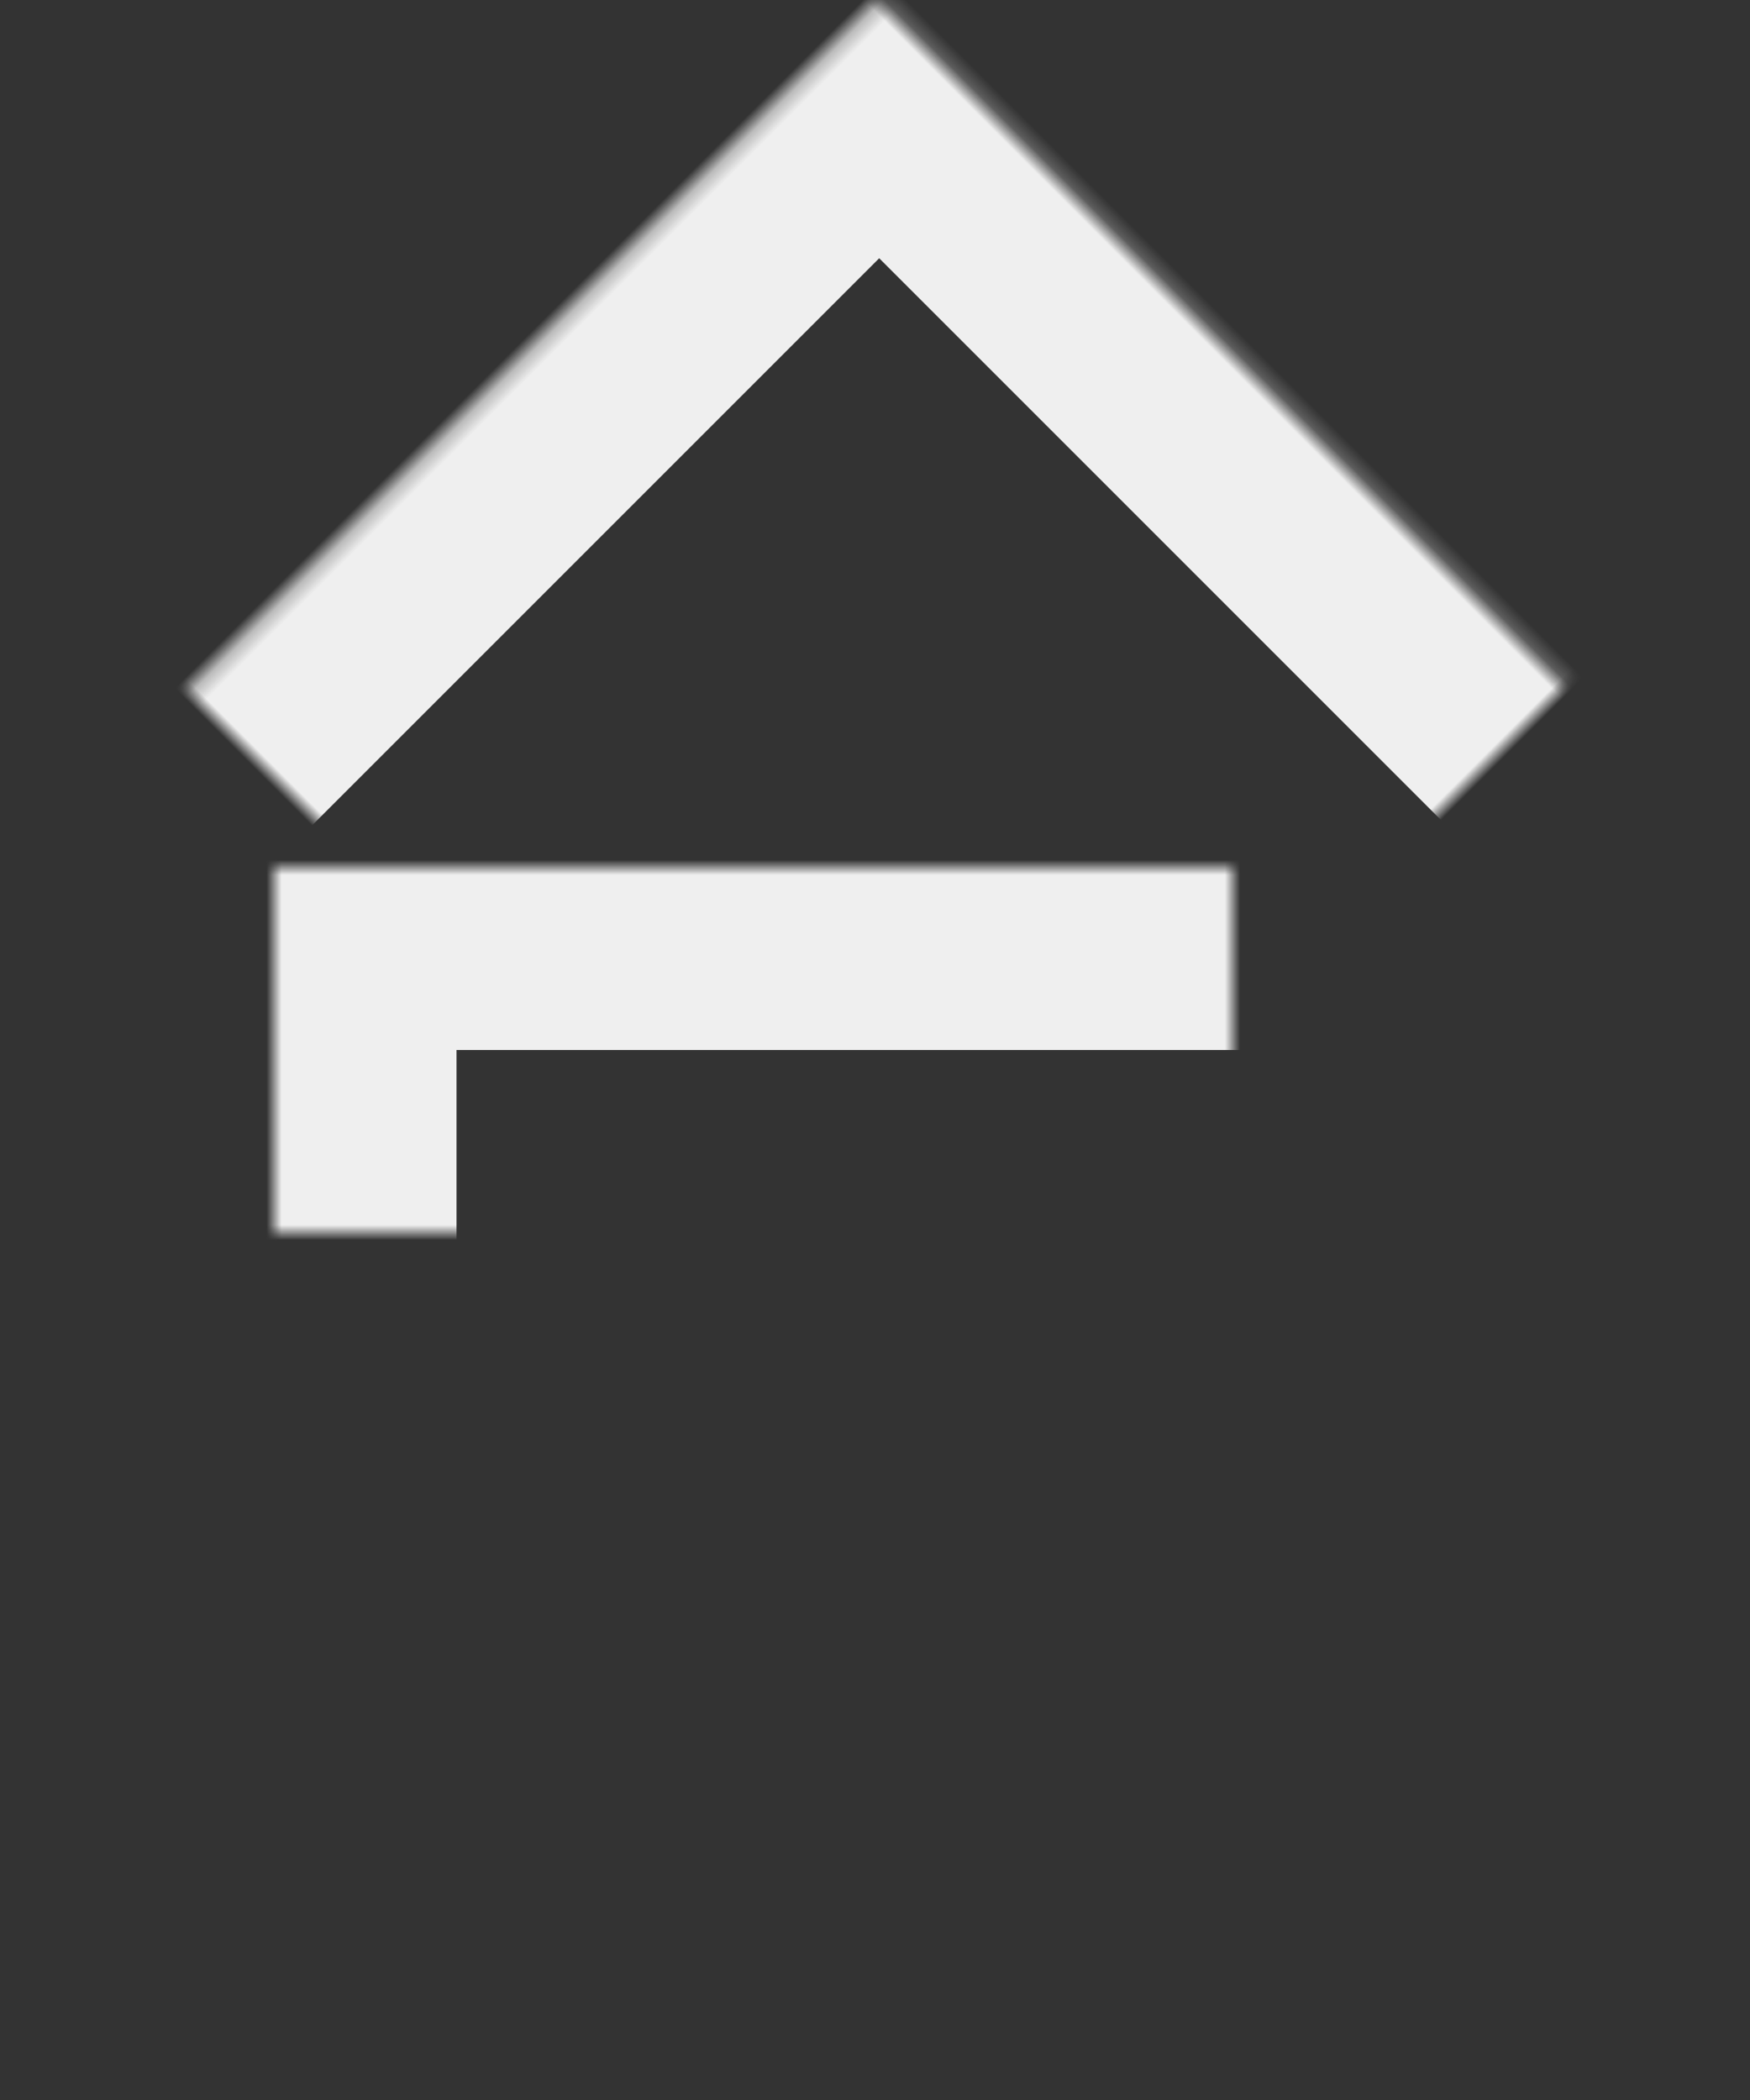
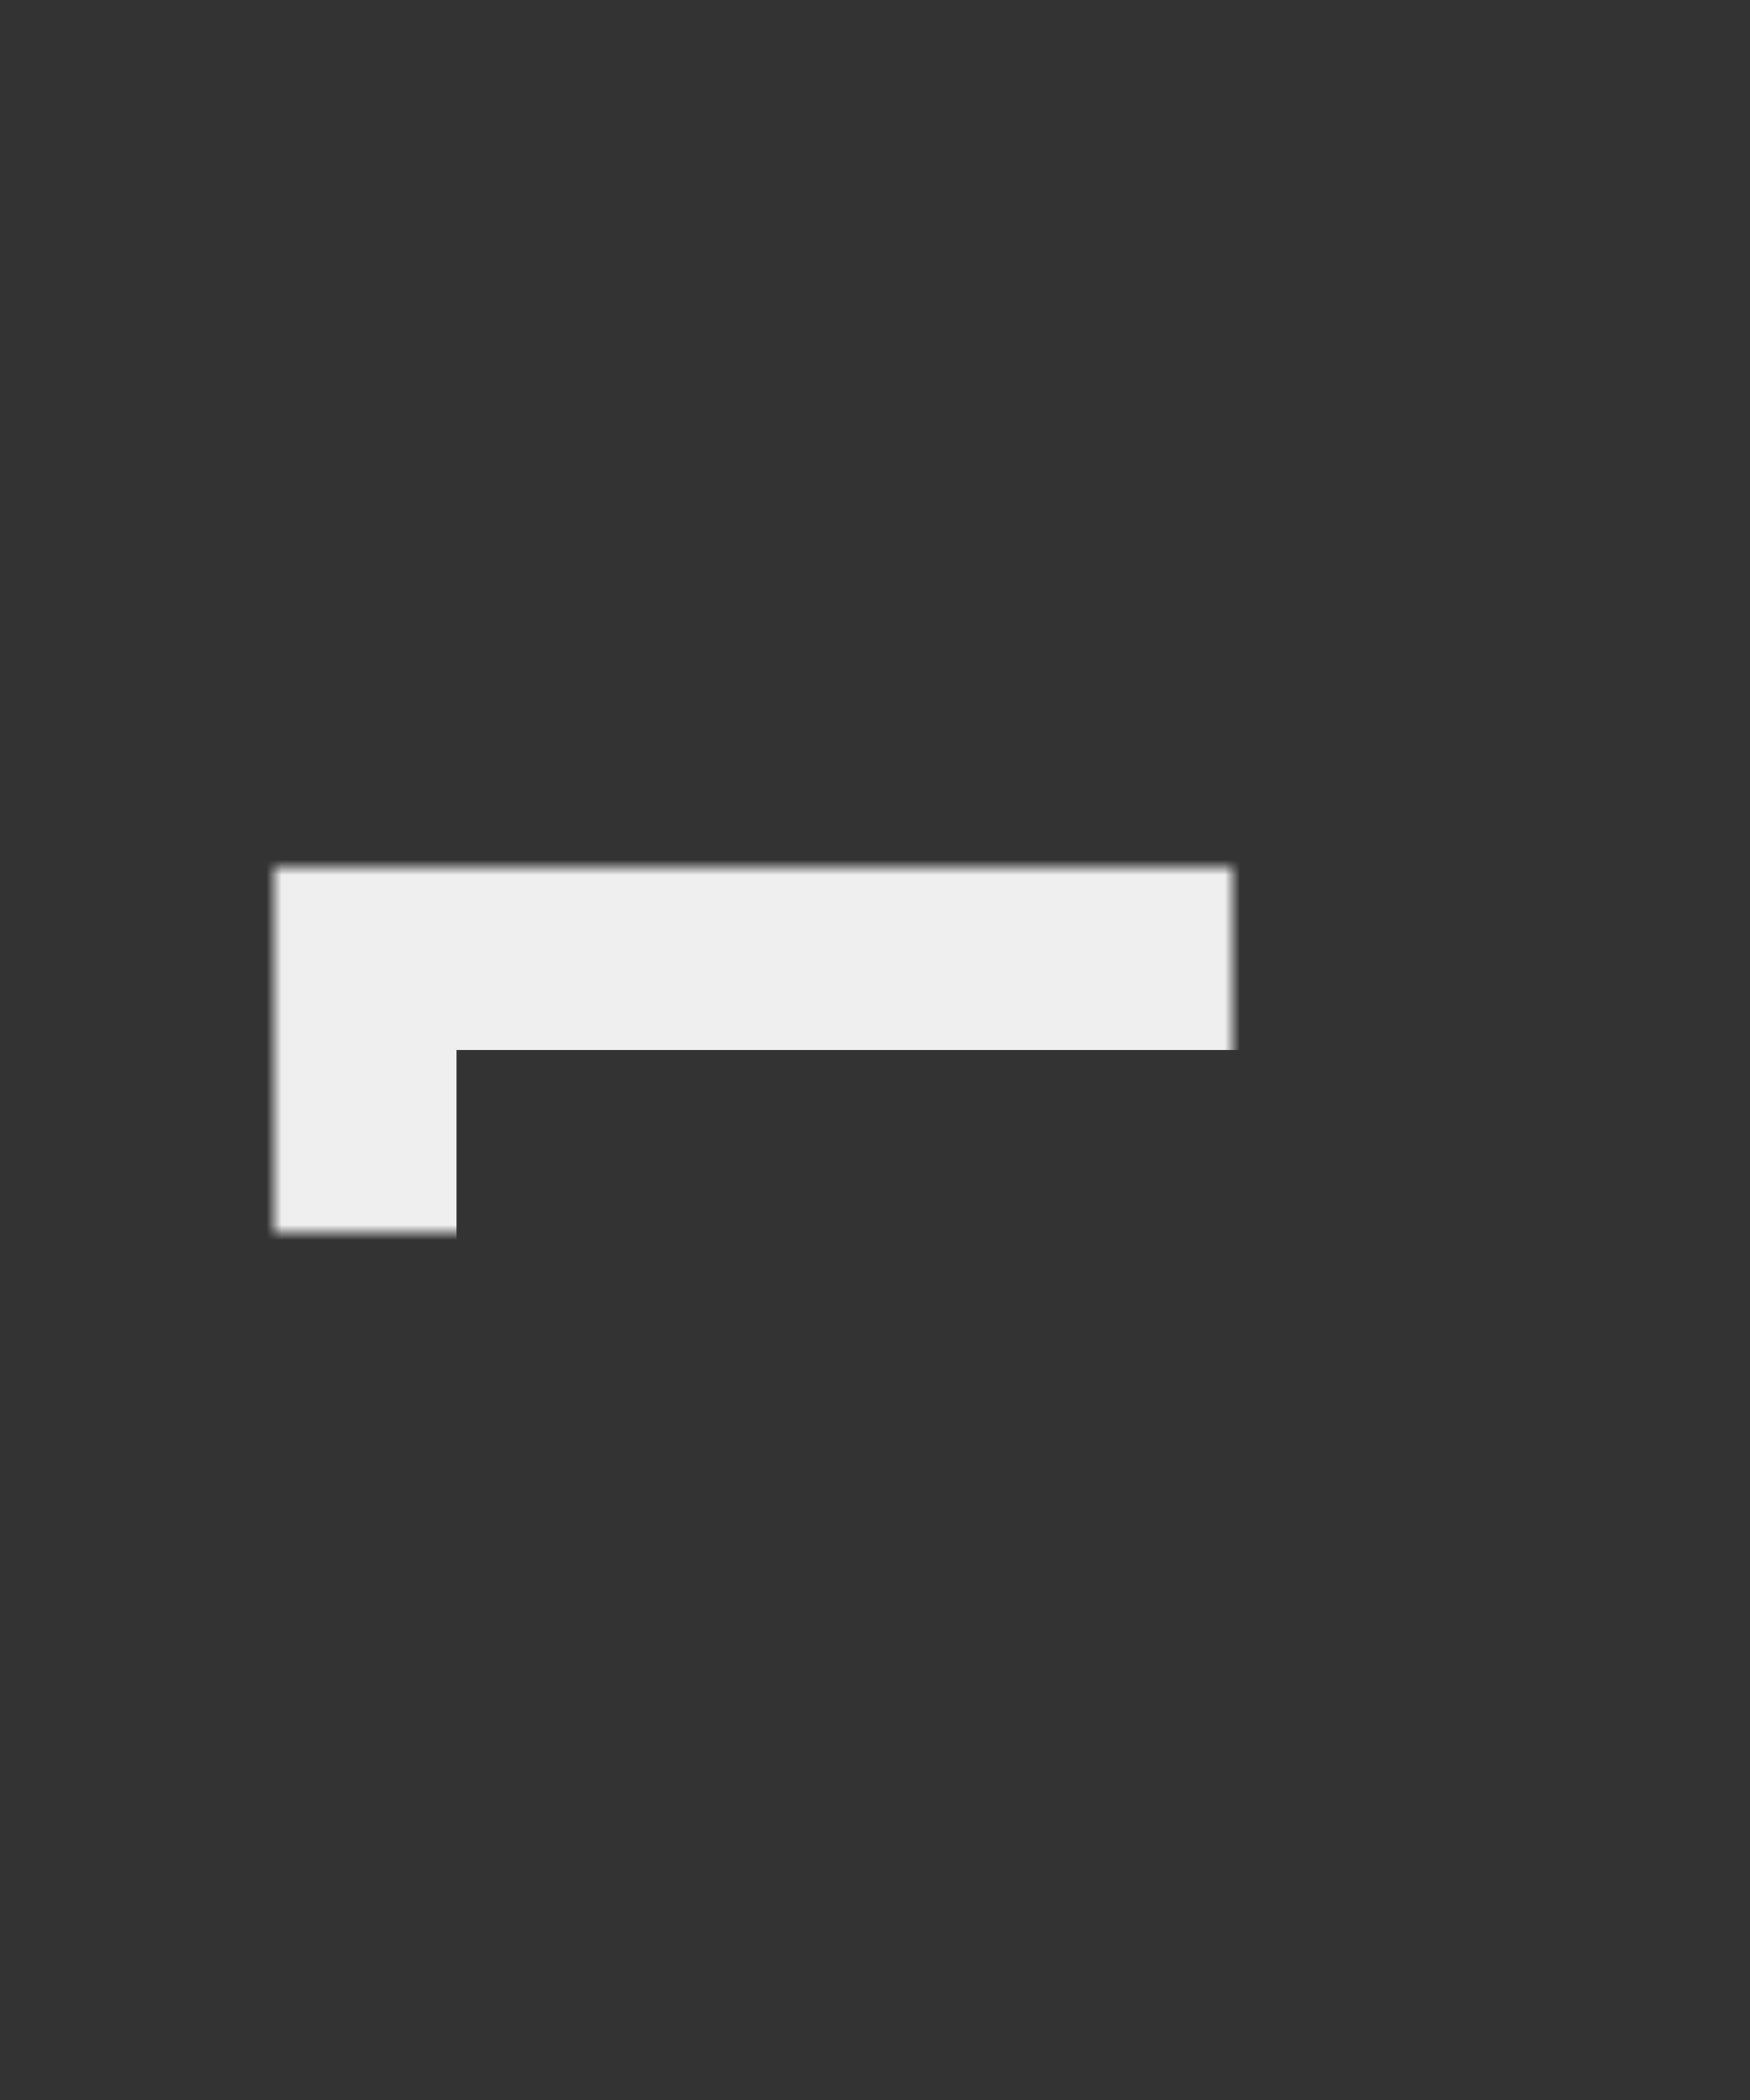
<svg xmlns="http://www.w3.org/2000/svg" xmlns:xlink="http://www.w3.org/1999/xlink" width="115px" height="138px" viewBox="0 0 115 138" version="1.1">
  <rect x="0" y="0" width="115" height="138" fill="#333333" stroke="none" />
  <title>ThreeGEO</title>
  <desc>Created with Sketch.</desc>
  <defs>
    <rect id="path-1" x="18" y="57" width="81" height="81" />
    <mask id="mask-2" maskContentUnits="userSpaceOnUse" maskUnits="objectBoundingBox" x="0" y="0" width="81" height="81" fill="white">
      <use xlink:href="#path-1" />
    </mask>
-     <rect id="path-3" x="17.276" y="16.776" width="81" height="81" />
    <mask id="mask-4" maskContentUnits="userSpaceOnUse" maskUnits="objectBoundingBox" x="0" y="0" width="81" height="81" fill="white">
      <use xlink:href="#path-3" />
    </mask>
  </defs>
  <g id="Page-1" stroke="none" stroke-width="1" fill="none" fill-rule="evenodd">
    <g id="Three" stroke="#EFEFEF" stroke-width="24">
      <use id="Rectangle" mask="url(#mask-2)" xlink:href="#path-1" />
      <use id="Rectangle" mask="url(#mask-4)" transform="translate(57.776, 57.276) rotate(45) translate(-57.776, -57.276) " xlink:href="#path-3" />
    </g>
  </g>
</svg>